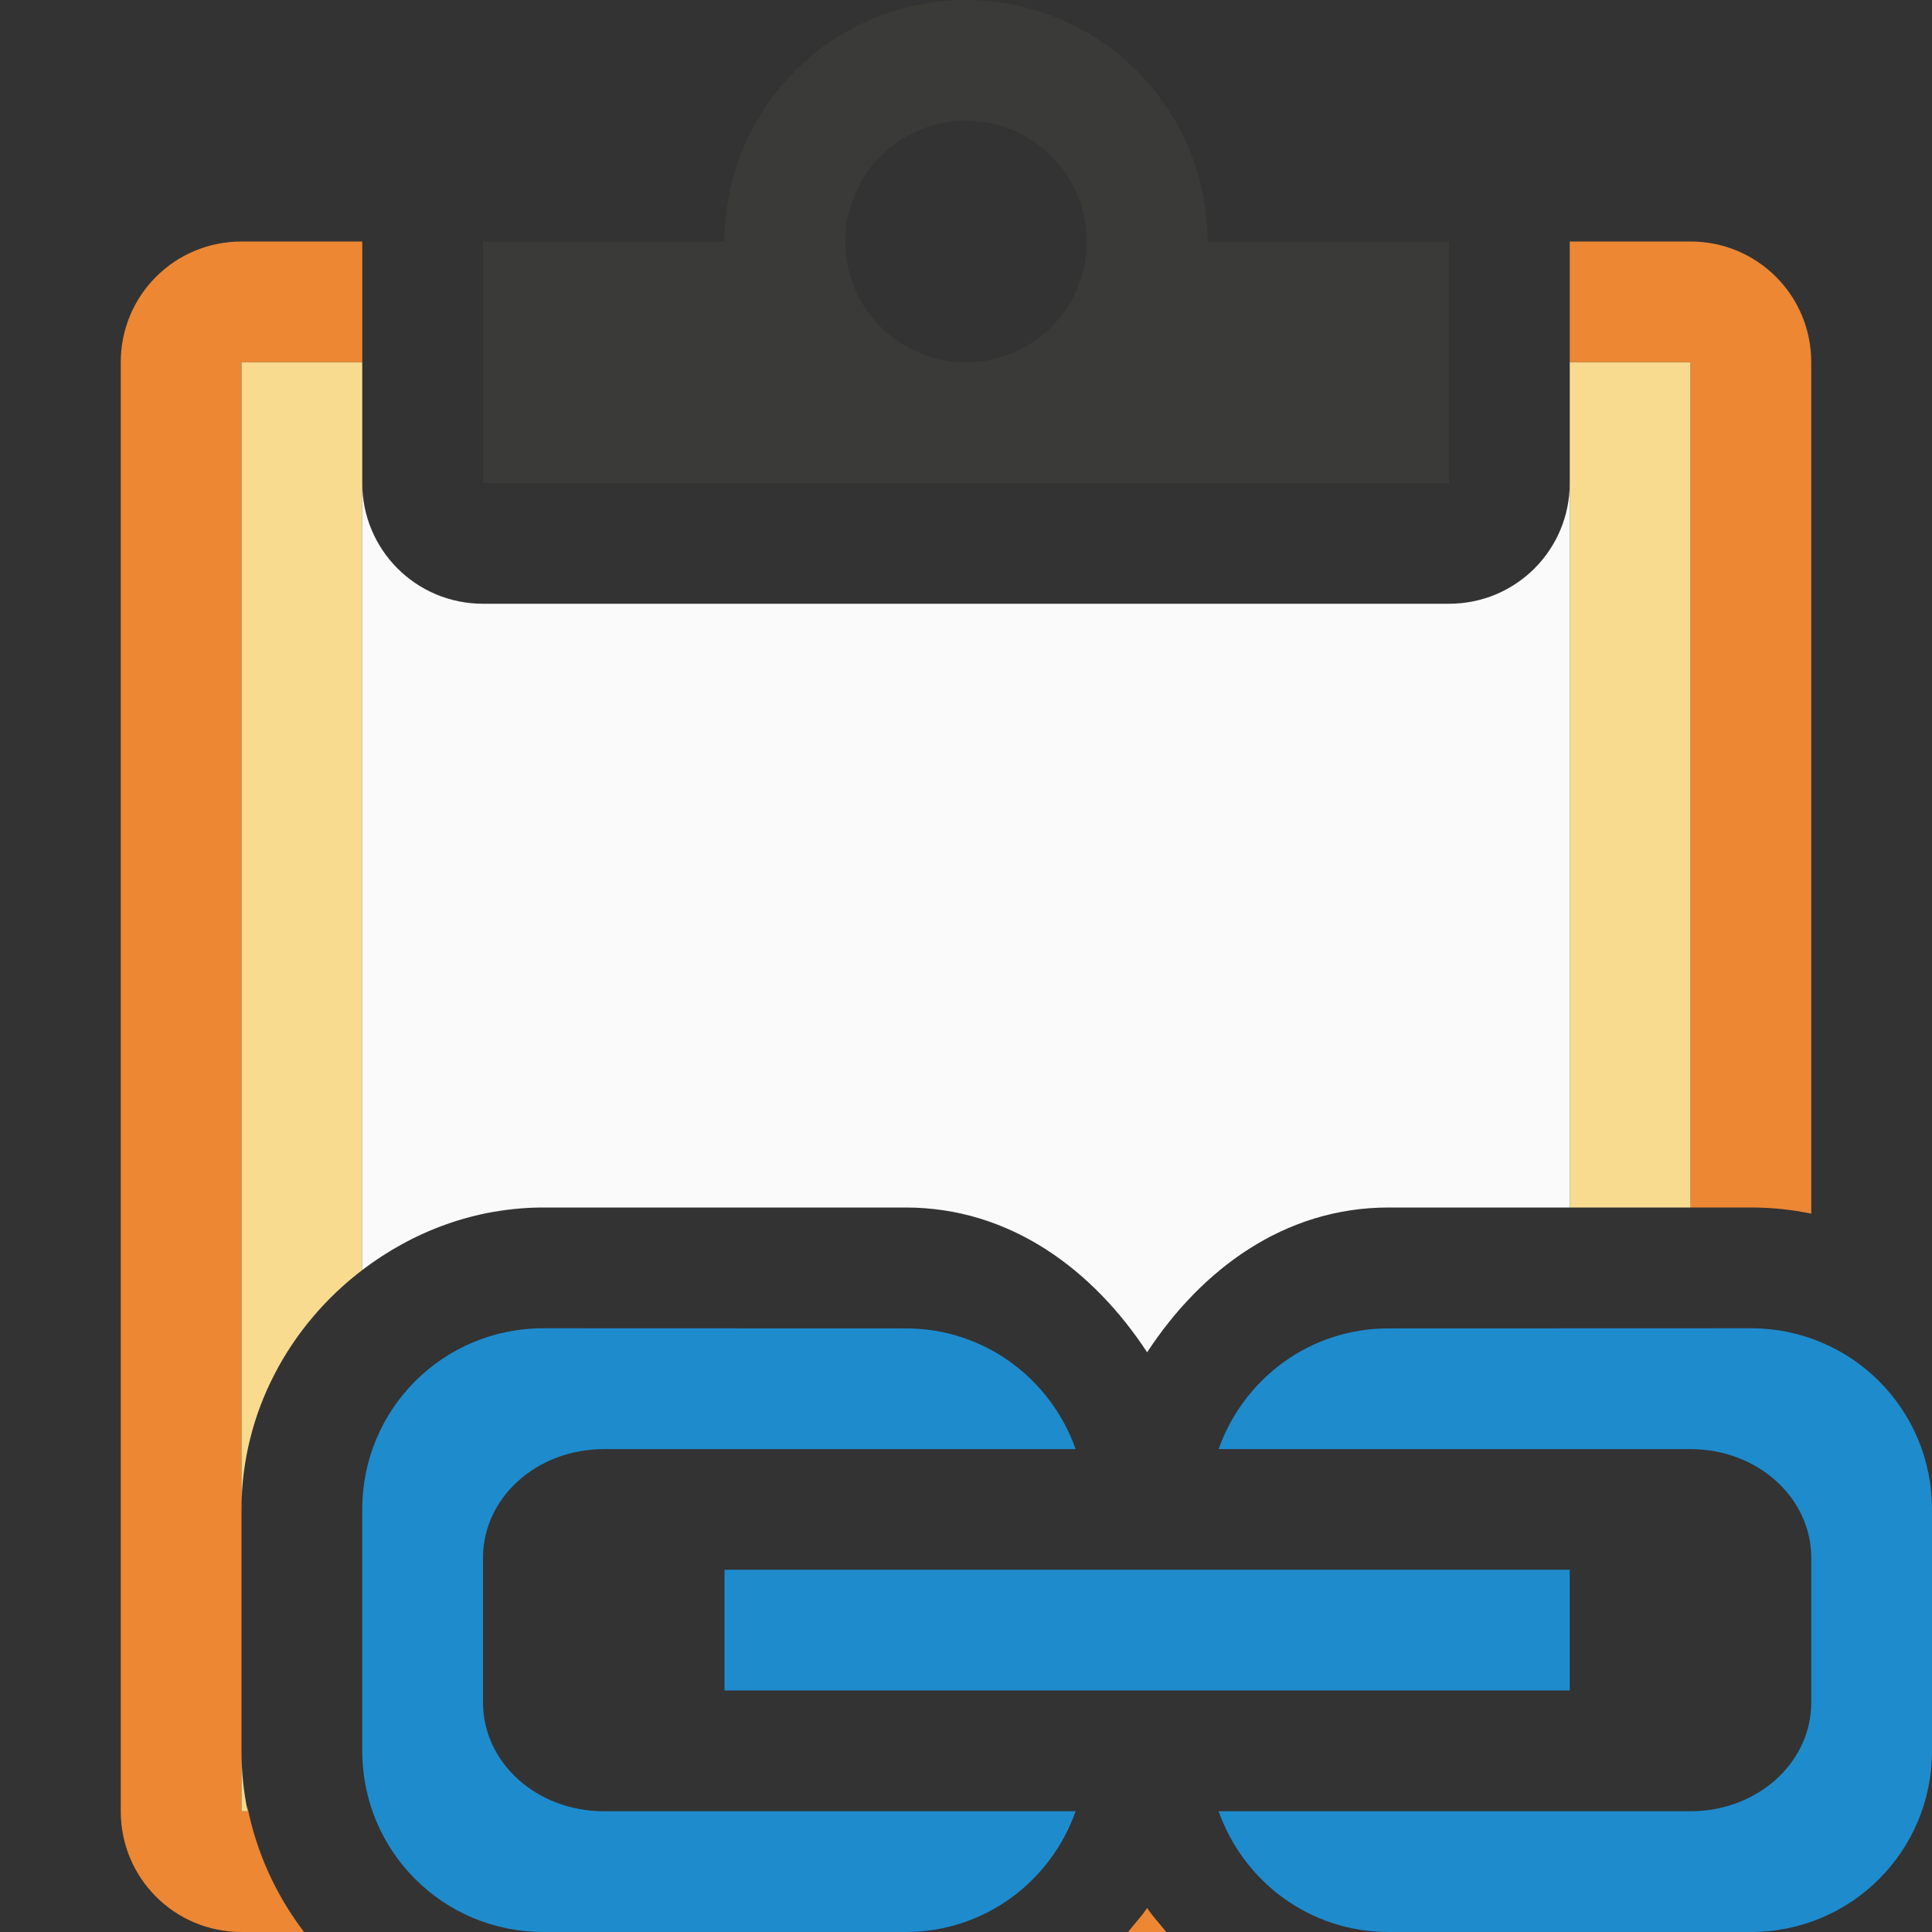
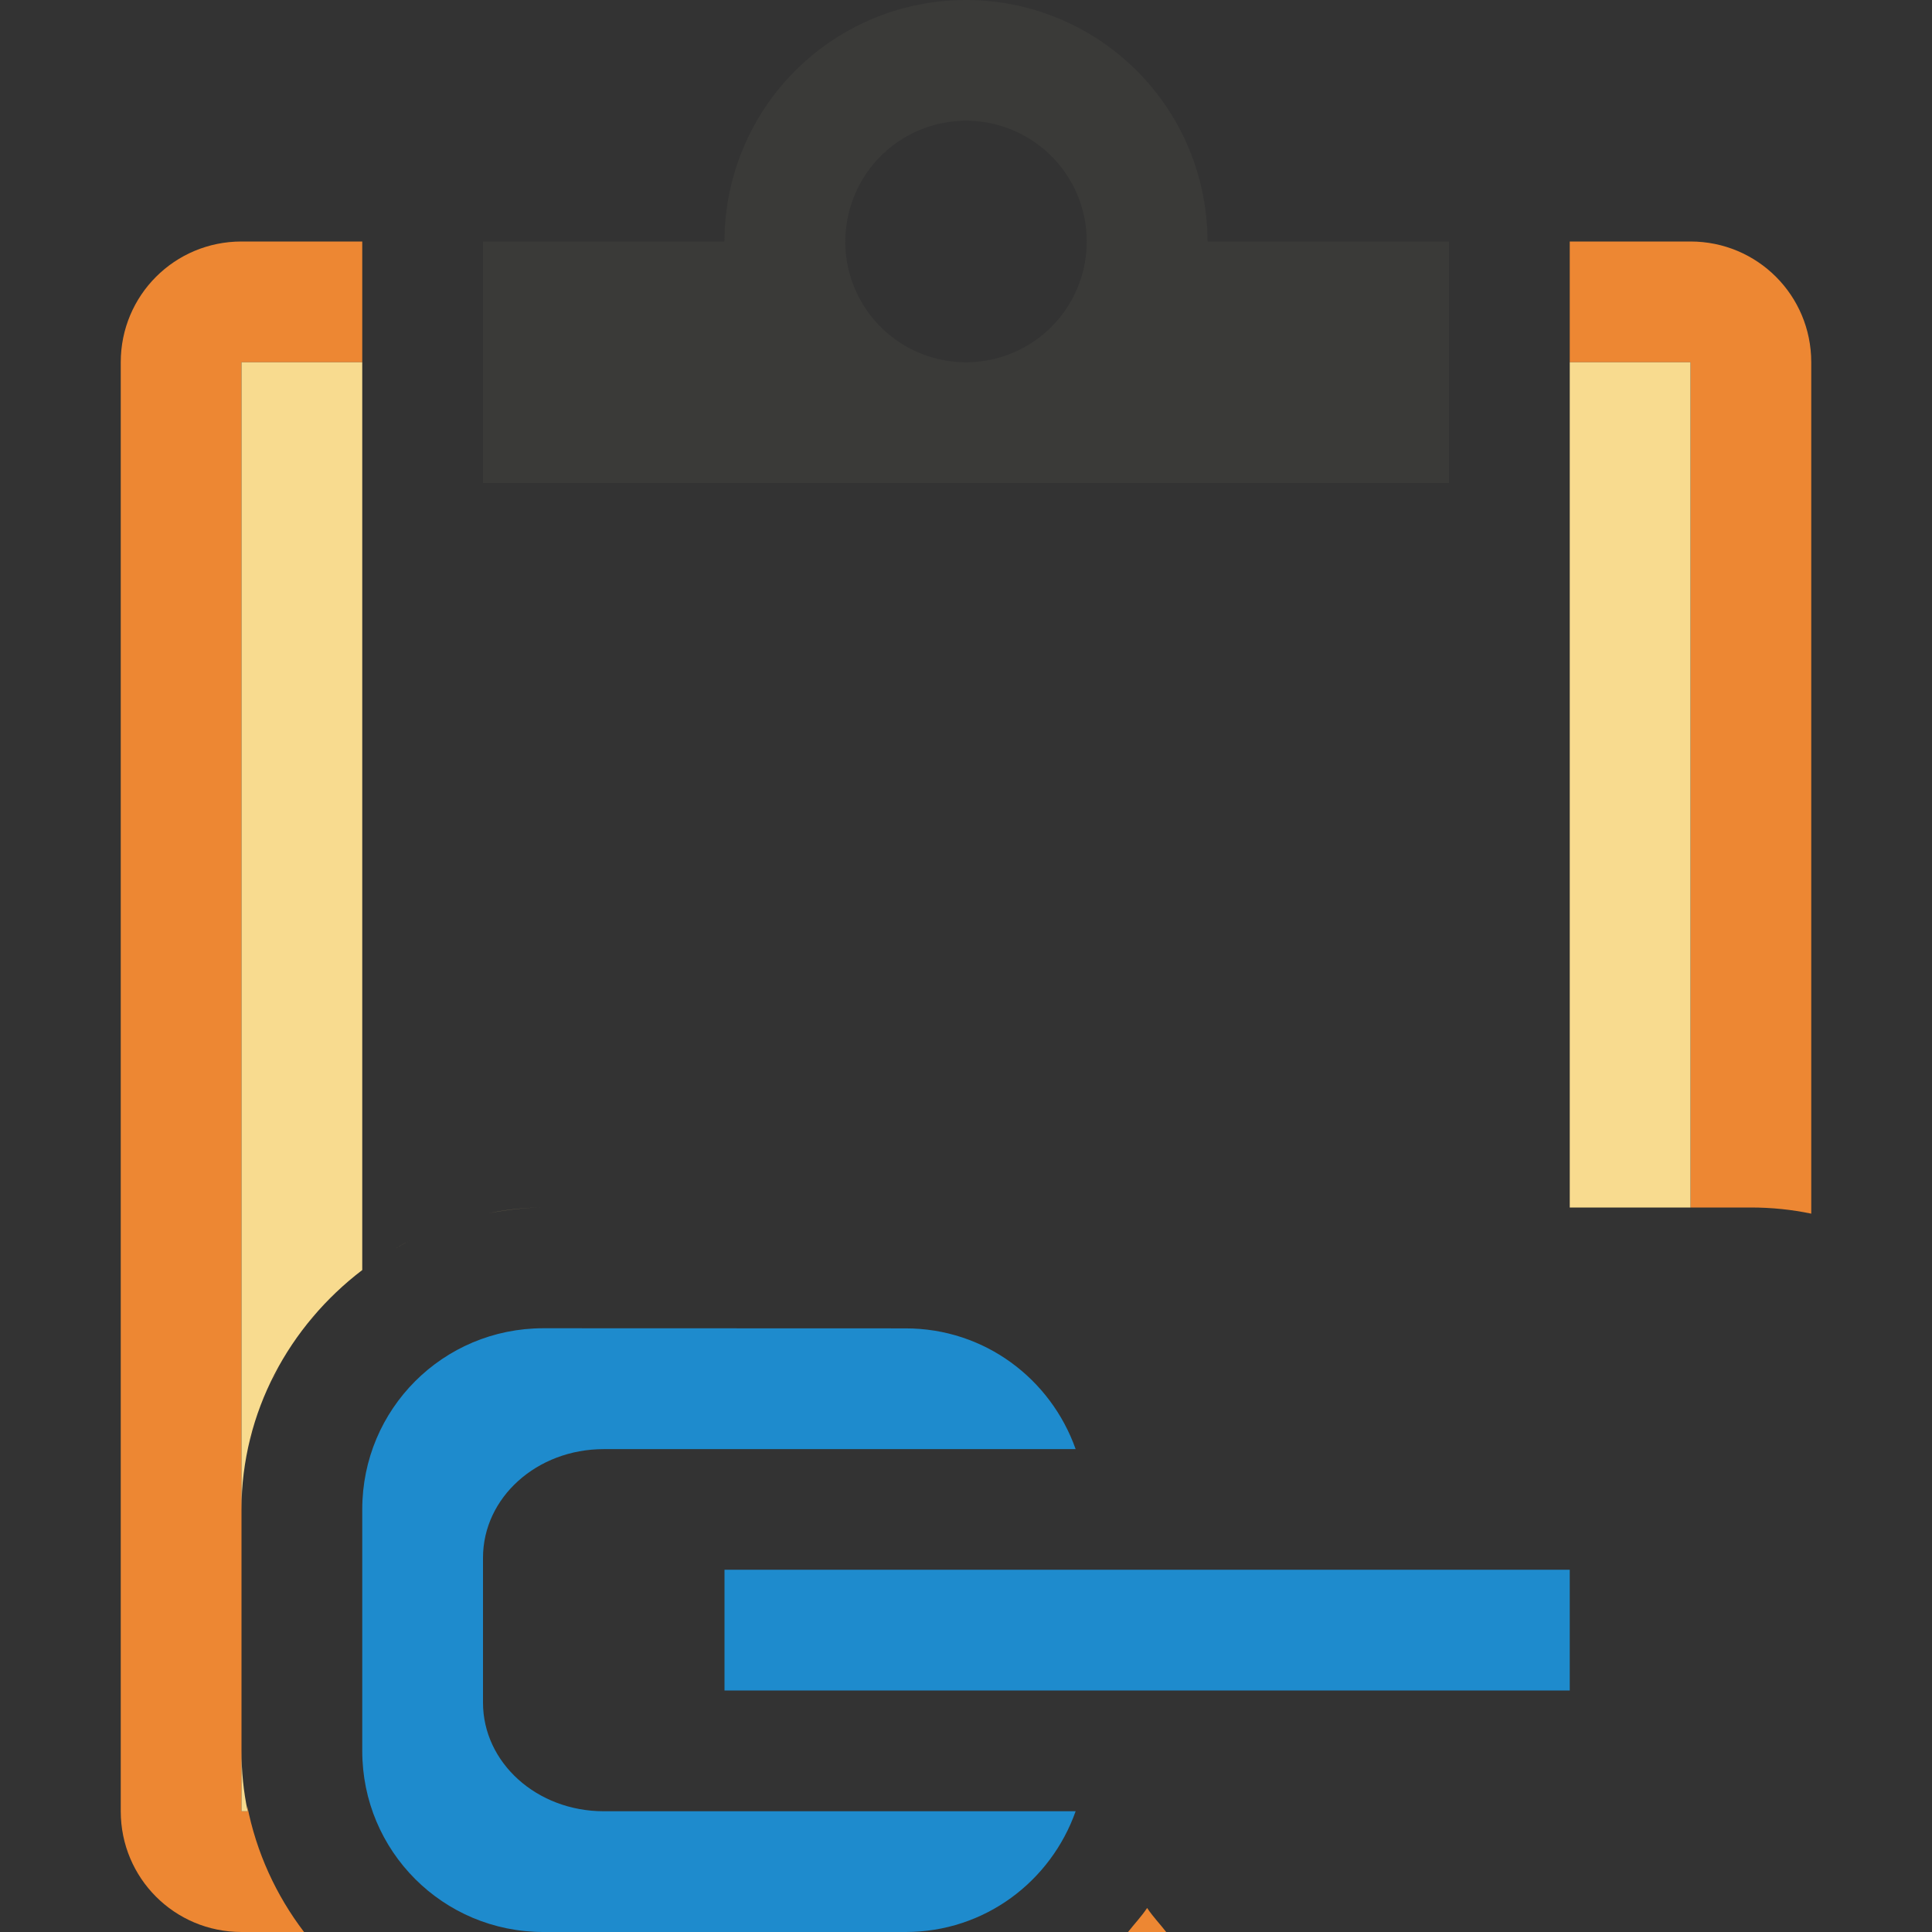
<svg xmlns="http://www.w3.org/2000/svg" viewBox="0 0 16 16">
  <rect x="0" y="0" width="16" height="16" fill="#333333" stroke="none" />/&amp;amp;amp;amp;amp;amp;amp;gt;<path d="m2 2c-.554 0-1 .446-1 1v12c0 .554.446 1 1 1h.518c-.232-.304-.396-.661-.471-1.047.003.015.001.032.004.047h-.051v-.5-2-9.5h1v-1zm11 0v1h1v7h.5c.171 0 .338.017.5.051v-7.051c0-.554-.446-1-1-1zm-10.389 8.889c-.014.016-.027.032-.041.049.013-.017.027-.033.041-.049zm-.291.42c-.024.042-.047.083-.068.127.021-.043.045-.085.068-.127zm-.211.504c-.013.044-.03.086-.041.131.01-.045.028-.087.041-.131zm7.391 3.988c-.047.071-.106.132-.158.199h.316c-.052-.067-.111-.128-.158-.199z" fill="#ed8733" />
  <path d="m2 3v9.5c0-.806.398-1.523 1-1.982v-6.518-1zm11 0v1 6h1v-7zm-8.5 7c-.155 0-.306.018-.453.047.148-.028.298-.047.453-.047zm-.645.098c-.076.021-.152.042-.225.07.073-.028.149-.049.225-.07zm-.447.17c-.048.024-.096.049-.143.076.047-.027.094-.052.143-.076zm-1.408 4.232v.5h.051c-.034-.162-.051-.329-.051-.5z" fill="#f8db8f" />
-   <path d="m3 4v6.518c.42-.32.938-.518 1.5-.518h3c.869 0 1.554.519 2 1.199.446-.68 1.131-1.199 2-1.199h1.5v-6c0 .554-.446 1-1 1h-8c-.554 0-1-.446-1-1z" fill="#fafafa" />
  <path d="m8 0a2 2 0 0 0 -2 2h-2v2h4 4v-2h-2a2 2 0 0 0 -2-2zm0 1a1 1 0 0 1 1 1 1 1 0 0 1 -1 1 1 1 0 0 1 -1-1 1 1 0 0 1 .006-.1 1 1 0 0 1 .994-.9z" fill="#3a3a38" />
  <g fill="#1e8bcd">
    <path d="m4.5 11c-.831 0-1.5.669-1.5 1.5v2c0 .831.669 1.5 1.5 1.5h3c.654 0 1.202-.418 1.408-1h-1.908-2c-.554 0-1-.402-1-.9v-1.199c0-.499.446-.9 1-.9h2 1.908c-.206-.582-.754-1-1.408-1z" />
-     <path d="m14.5 11c.831 0 1.5.669 1.5 1.5v2c0 .831-.669 1.5-1.5 1.5h-3c-.654 0-1.202-.418-1.408-1h1.908 2c.554 0 1-.402 1-.9v-1.199c0-.499-.446-.9-1-.9h-2-1.908c.206-.582.754-1 1.408-1z" />
    <path d="m6 13h7v1h-7z" />
  </g>
</svg>